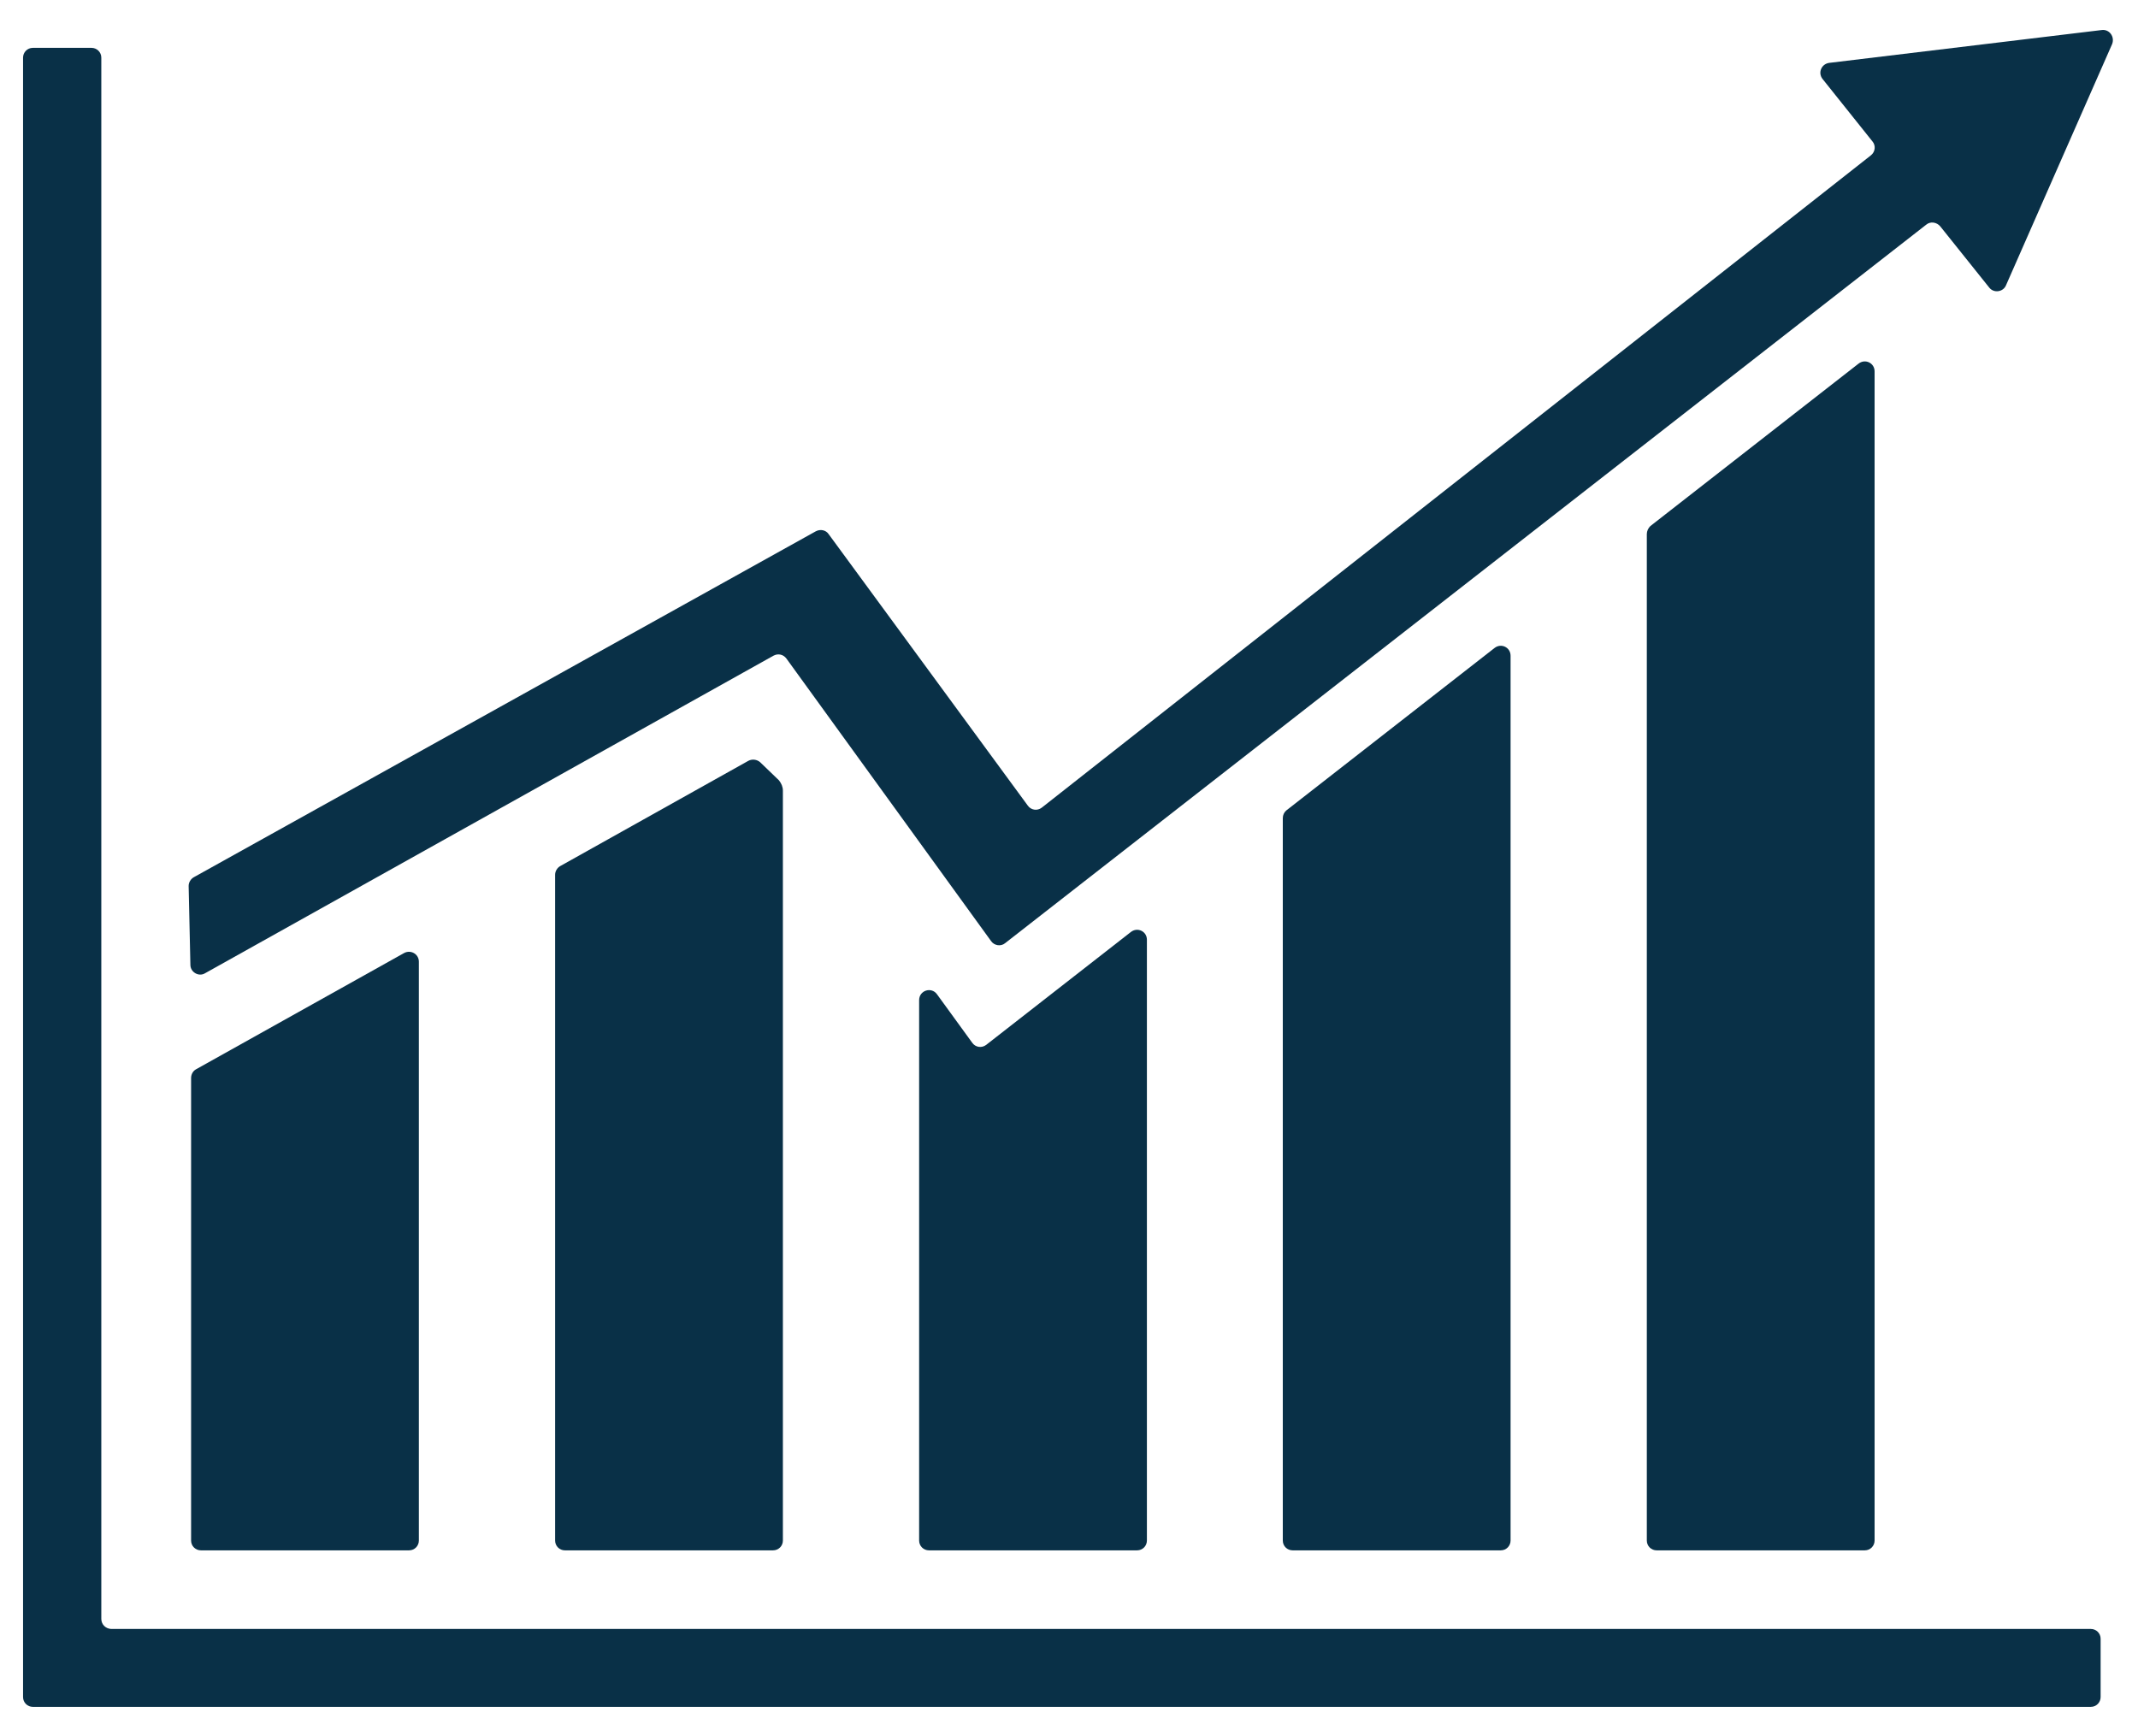
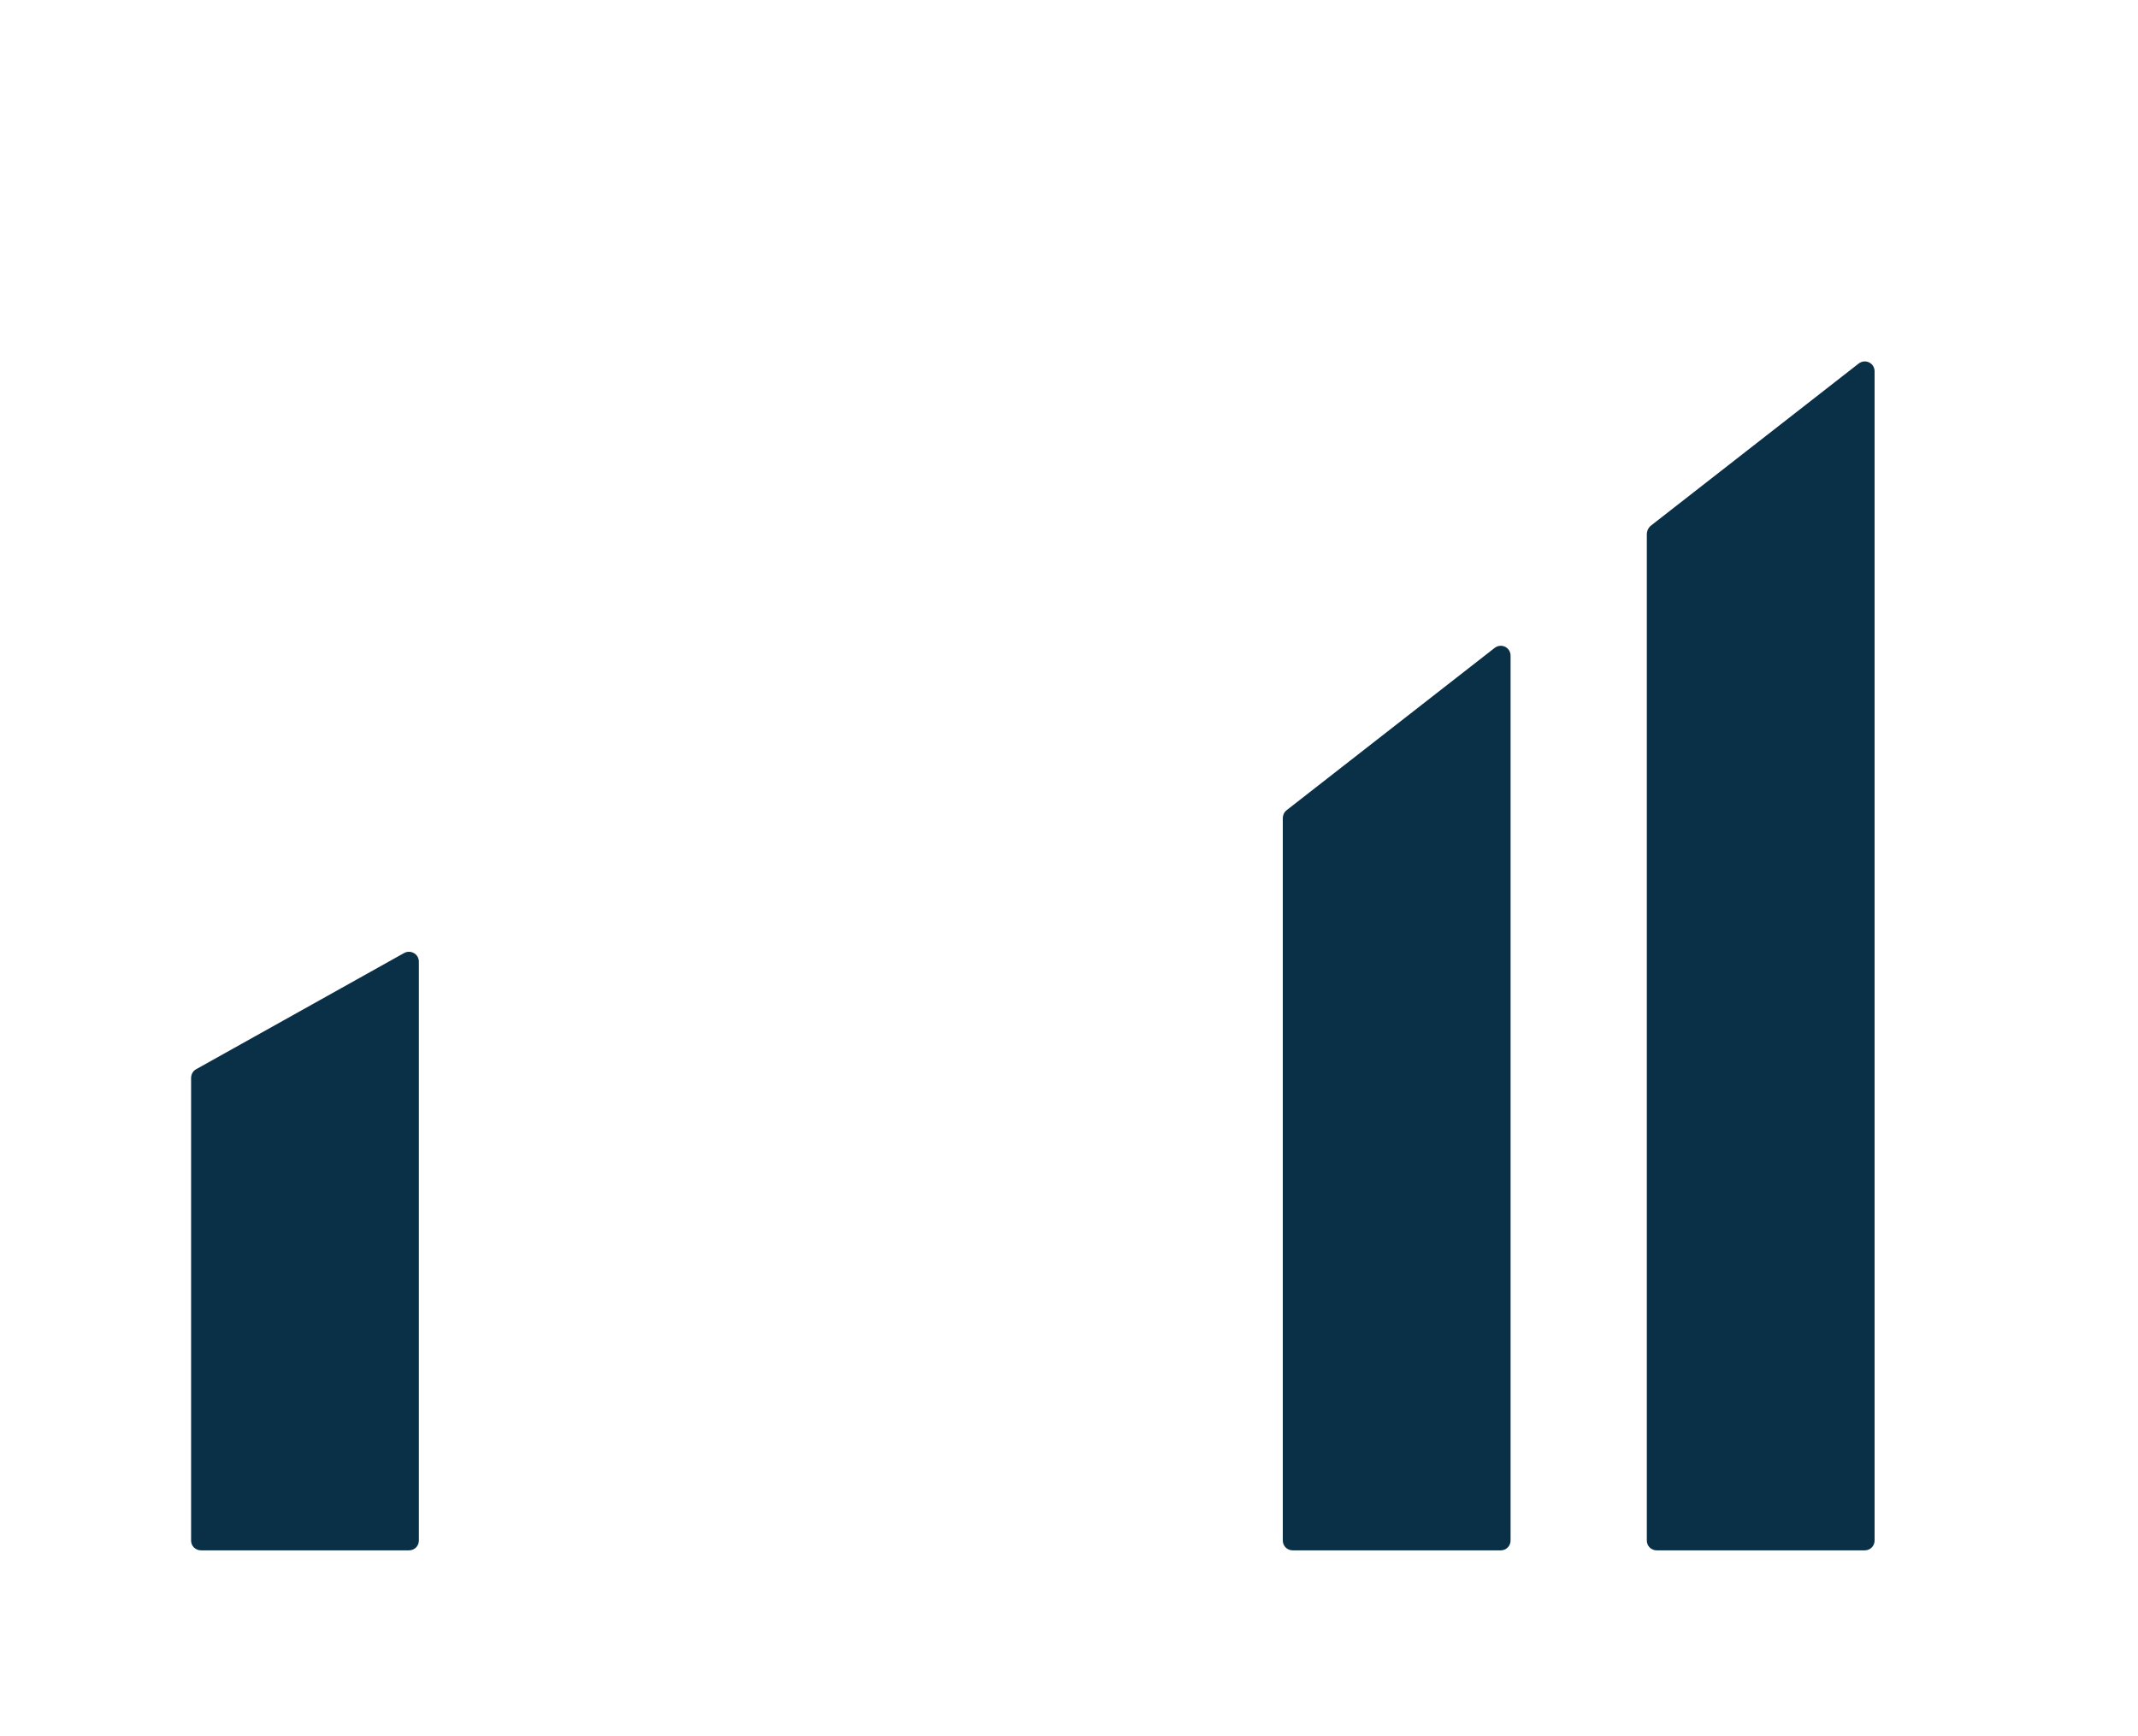
<svg xmlns="http://www.w3.org/2000/svg" version="1.1" id="Layer_1" x="0px" y="0px" viewBox="0 0 612 497" style="enable-background:new 0 0 612 497;" xml:space="preserve">
  <style type="text/css">
	.st0{fill:#093047;}
</style>
-   <path class="st0" d="M29,463.4V16.5c0-1.6-1.3-2.8-2.8-2.8H9.4c-1.6,0-2.8,1.3-2.8,2.8v469.3c0,1.6,1.3,2.8,2.8,2.8H29h569.5  c1.6,0,2.8-1.3,2.8-2.8v-16.7c0-1.6-1.3-2.8-2.8-2.8H31.8C30.2,466.2,29,465,29,463.4z" />
  <g>
    <g>
      <path class="st0" d="M54.7,308.6V441c0,1.6,1.3,2.8,2.8,2.8h59.6c1.6,0,2.8-1.3,2.8-2.8V275.3c0-2.2-2.3-3.5-4.2-2.5l-59.6,33.3    C55.2,306.6,54.7,307.6,54.7,308.6z" />
      <path class="st0" d="M367.2,234.2V441c0,1.6,1.3,2.8,2.8,2.8h59.6c1.6,0,2.8-1.3,2.8-2.8V187.7c0-2.4-2.7-3.7-4.6-2.2l-59.6,46.5    C367.6,232.5,367.2,233.3,367.2,234.2z" />
      <path class="st0" d="M471.4,152.9V441c0,1.6,1.3,2.8,2.8,2.8h59.6c1.6,0,2.8-1.3,2.8-2.8V106.3c0-2.4-2.7-3.7-4.6-2.2l-59.6,46.5    C471.8,151.2,471.4,152,471.4,152.9z" />
-       <path class="st0" d="M278.3,298.5l-10.1-13.9c-1.6-2.2-5.1-1.1-5.1,1.7V441c0,1.6,1.3,2.8,2.8,2.8h59.6c1.6,0,2.8-1.3,2.8-2.8V269    c0-2.4-2.7-3.7-4.6-2.2l-41.4,32.3C281,300.1,279.2,299.8,278.3,298.5z" />
-       <path class="st0" d="M224.1,226.3V441c0,1.6-1.3,2.8-2.8,2.8h-59.6c-1.6,0-2.8-1.3-2.8-2.8V250.4c0-1,0.6-2,1.5-2.5l53.8-30.1    c1.1-0.6,2.5-0.4,3.4,0.4l5.4,5.2C223.7,224.3,224.1,225.3,224.1,226.3z" />
    </g>
  </g>
-   <path class="st0" d="M601.6,8.6l-78,9.4c-2.2,0.3-3.3,2.8-1.9,4.6L536,40.5c1,1.2,0.8,3-0.5,4L298.2,231.2c-1.3,1-3.1,0.7-4-0.6  l-57-77.7c-0.8-1.2-2.4-1.5-3.7-0.8L55.5,251.1c-0.9,0.5-1.5,1.5-1.5,2.5l0.5,22.6c0,2.1,2.4,3.5,4.2,2.4l162.7-90.9  c1.3-0.7,2.8-0.4,3.7,0.8l58.6,80.9c0.9,1.3,2.8,1.6,4,0.6L551.4,64.3c1.2-1,3-0.7,4,0.5l14,17.5c1.3,1.7,4,1.3,4.8-0.6l30.4-69.1  C605.4,10.5,603.8,8.3,601.6,8.6z" />
</svg>